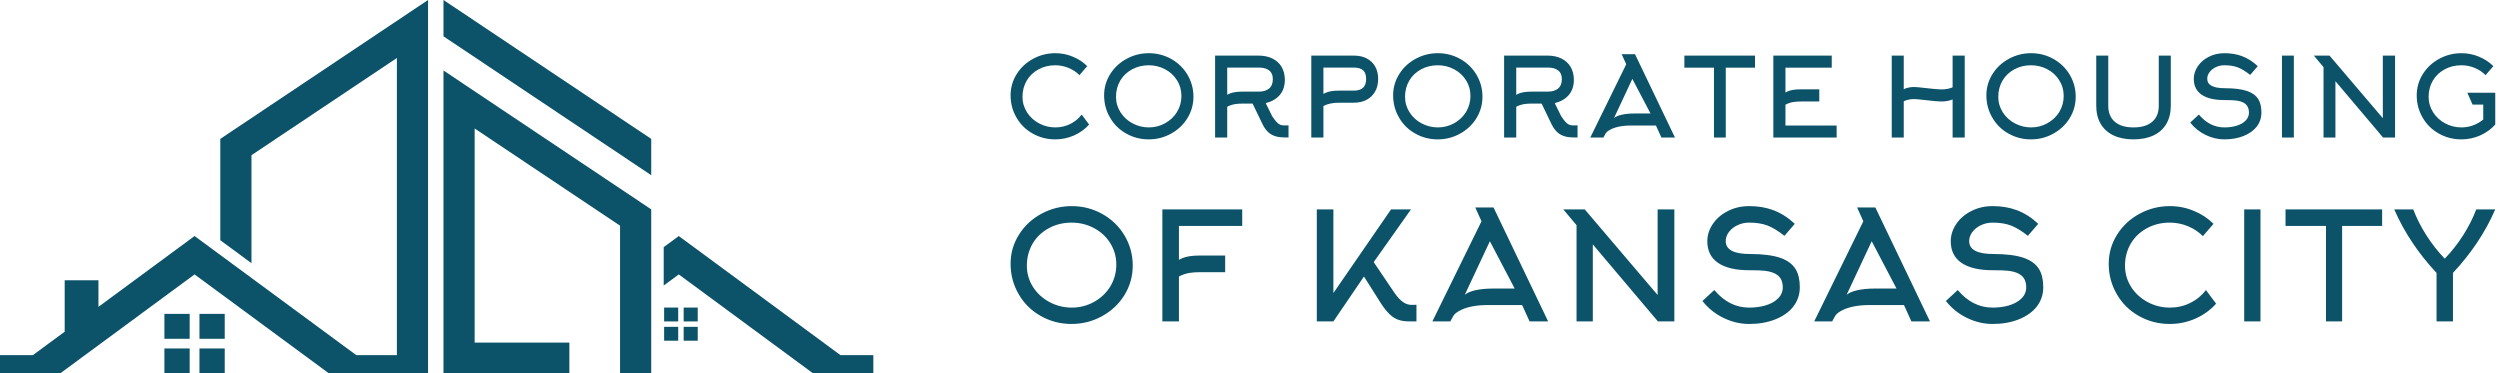
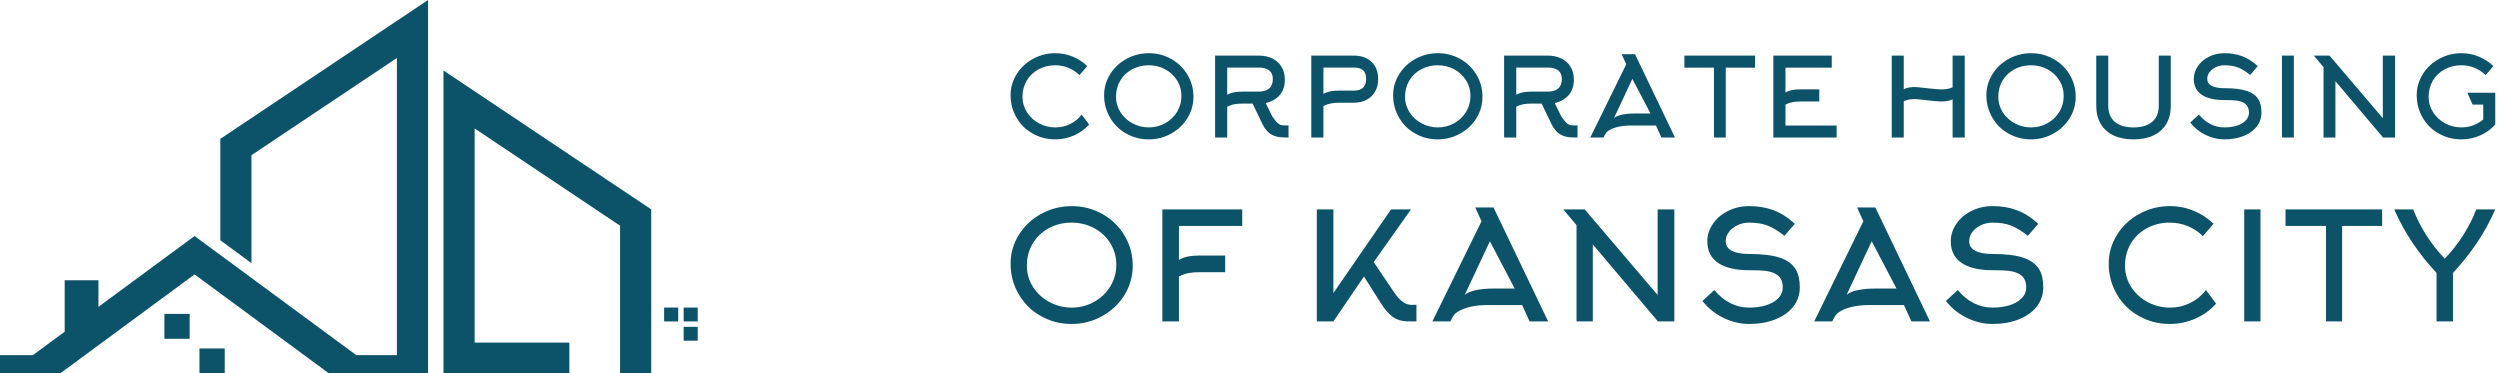
<svg xmlns="http://www.w3.org/2000/svg" width="308" height="46" viewBox="0 0 308 46" fill="none">
-   <path d="M54.637 4.474L80.231 21.584V17.11L54.637 0V4.474Z" fill="#0C5369" />
  <path d="M27.141 29.596L30.981 32.424V19.12L48.896 7.145V43.75H47.963H43.888L23.97 29.079L12.129 37.802V34.527H7.969V40.867L4.053 43.75H0V46H3.056H5.377H7.418L23.97 33.808L40.524 46H42.303H44.886H47.963H50.107H52.735V45.21V43.75V0L27.141 17.11V29.596Z" fill="#0C5369" />
-   <path d="M103.543 43.75L83.626 29.08L81.769 30.447V35.177L83.626 33.809L100.177 46.001H102.219H104.539H107.596V43.75H103.543Z" fill="#0C5369" />
  <path d="M54.637 46.001H55.428H58.476H70.145V42.212H58.476V15.828L76.391 27.804V46.001H80.231V25.795L54.637 8.684V46.001Z" fill="#0C5369" />
  <path d="M23.367 38.67H20.254V41.74H23.367V38.67Z" fill="#0C5369" />
-   <path d="M27.686 38.67H24.574V41.74H27.686V38.67Z" fill="#0C5369" />
-   <path d="M23.367 42.93H20.254V45.999H23.367V42.93Z" fill="#0C5369" />
  <path d="M27.686 42.93H24.574V45.999H27.686V42.93Z" fill="#0C5369" />
  <path d="M83.554 37.891H81.82V39.601H83.554V37.891Z" fill="#0C5369" />
  <path d="M85.96 37.891H84.227V39.601H85.96V37.891Z" fill="#0C5369" />
-   <path d="M83.554 40.266H81.82V41.975H83.554V40.266Z" fill="#0C5369" />
  <path d="M85.96 40.266H84.227V41.975H85.96V40.266Z" fill="#0C5369" />
  <path d="M133.947 8.149L132.988 9.258C132.613 8.879 132.166 8.582 131.645 8.365C131.124 8.149 130.576 8.041 130 8.041C129.251 8.041 128.568 8.207 127.951 8.541C127.334 8.875 126.852 9.33 126.505 9.907C126.149 10.511 125.97 11.183 125.97 11.923C125.97 12.626 126.162 13.275 126.546 13.87C126.912 14.43 127.403 14.874 128.019 15.203C128.636 15.532 129.301 15.697 130.014 15.697C130.672 15.697 131.284 15.557 131.85 15.277C132.417 14.998 132.887 14.61 133.262 14.114L134.18 15.345C133.66 15.922 133.036 16.37 132.309 16.691C131.583 17.011 130.813 17.171 130 17.171C128.986 17.171 128.054 16.927 127.204 16.44C126.372 15.972 125.719 15.327 125.244 14.506C124.751 13.668 124.504 12.748 124.504 11.747C124.504 10.782 124.764 9.894 125.285 9.082C125.779 8.307 126.448 7.691 127.293 7.236C128.138 6.78 129.045 6.553 130.014 6.553C130.772 6.553 131.494 6.697 132.179 6.986C132.846 7.256 133.436 7.644 133.947 8.149ZM145.552 11.828C145.552 11.107 145.364 10.453 144.99 9.867C144.633 9.299 144.147 8.852 143.53 8.528C142.913 8.203 142.244 8.041 141.522 8.041C140.773 8.041 140.09 8.207 139.473 8.541C138.856 8.875 138.374 9.33 138.027 9.907C137.671 10.511 137.492 11.183 137.492 11.923C137.492 12.626 137.684 13.275 138.068 13.87C138.434 14.43 138.925 14.874 139.541 15.203C140.158 15.532 140.825 15.697 141.543 15.697C142.26 15.697 142.927 15.525 143.544 15.182C144.16 14.84 144.647 14.38 145.003 13.803C145.369 13.199 145.552 12.54 145.552 11.828ZM147.032 11.909C147.032 12.883 146.776 13.78 146.264 14.601C145.771 15.385 145.102 16.01 144.256 16.474C143.411 16.939 142.5 17.171 141.522 17.171C140.508 17.171 139.576 16.927 138.726 16.44C137.894 15.972 137.241 15.327 136.766 14.506C136.273 13.668 136.026 12.748 136.026 11.747C136.026 10.782 136.286 9.894 136.807 9.082C137.301 8.307 137.97 7.691 138.815 7.236C139.66 6.78 140.567 6.553 141.536 6.553C142.532 6.553 143.455 6.792 144.304 7.27C145.136 7.739 145.794 8.374 146.278 9.177C146.781 10.015 147.032 10.926 147.032 11.909ZM151.194 8.325V11.679C151.477 11.517 151.792 11.409 152.139 11.354C152.395 11.309 152.724 11.287 153.126 11.287H155.072C155.612 11.287 156.032 11.165 156.333 10.922C156.653 10.66 156.813 10.268 156.813 9.745C156.813 9.249 156.644 8.879 156.306 8.636C156.014 8.428 155.602 8.325 155.072 8.325H151.194ZM155.566 15.345L154.319 12.761H153.126C152.752 12.761 152.423 12.784 152.139 12.829C151.792 12.892 151.477 13 151.194 13.153V16.941H149.7V6.85H155.072C155.703 6.85 156.26 6.968 156.745 7.202C157.229 7.436 157.603 7.77 157.868 8.203C158.152 8.663 158.293 9.204 158.293 9.826C158.293 10.584 158.088 11.206 157.677 11.693C157.265 12.18 156.685 12.518 155.936 12.707L156.731 14.317C156.959 14.65 157.137 14.885 157.265 15.02C157.421 15.191 157.569 15.306 157.711 15.365C157.852 15.424 158.038 15.453 158.266 15.453H158.417L158.746 15.44V16.941C158.216 16.941 157.823 16.923 157.567 16.887C157.137 16.815 156.772 16.675 156.47 16.468C156.114 16.215 155.813 15.841 155.566 15.345ZM164.991 11.165H166.8C167.805 11.165 168.308 10.687 168.308 9.731C168.308 9.235 168.182 8.877 167.931 8.656C167.679 8.435 167.303 8.325 166.8 8.325H163.045V11.571C163.328 11.409 163.648 11.296 164.004 11.233C164.269 11.188 164.598 11.165 164.991 11.165ZM163.045 16.941H161.551V6.85H166.8C167.403 6.85 167.928 6.965 168.376 7.195C168.824 7.425 169.171 7.757 169.418 8.189C169.665 8.622 169.788 9.134 169.788 9.725C169.788 10.315 169.665 10.832 169.418 11.273C169.171 11.715 168.822 12.056 168.369 12.295C167.917 12.534 167.394 12.653 166.8 12.653H164.991C164.205 12.653 163.556 12.788 163.045 13.059V16.941ZM181.159 11.828C181.159 11.107 180.972 10.453 180.597 9.867C180.241 9.299 179.754 8.852 179.137 8.528C178.521 8.203 177.851 8.041 177.13 8.041C176.38 8.041 175.697 8.207 175.08 8.541C174.464 8.875 173.982 9.33 173.634 9.907C173.278 10.511 173.1 11.183 173.1 11.923C173.1 12.626 173.292 13.275 173.676 13.87C174.041 14.43 174.532 14.874 175.149 15.203C175.766 15.532 176.433 15.697 177.15 15.697C177.867 15.697 178.534 15.525 179.151 15.182C179.768 14.84 180.255 14.38 180.611 13.803C180.976 13.199 181.159 12.54 181.159 11.828ZM182.639 11.909C182.639 12.883 182.384 13.78 181.872 14.601C181.378 15.385 180.709 16.01 179.864 16.474C179.019 16.939 178.107 17.171 177.13 17.171C176.115 17.171 175.183 16.927 174.334 16.44C173.502 15.972 172.849 15.327 172.374 14.506C171.88 13.668 171.633 12.748 171.633 11.747C171.633 10.782 171.894 9.894 172.415 9.082C172.908 8.307 173.577 7.691 174.423 7.236C175.268 6.78 176.175 6.553 177.143 6.553C178.139 6.553 179.062 6.792 179.912 7.27C180.743 7.739 181.401 8.374 181.886 9.177C182.388 10.015 182.639 10.926 182.639 11.909ZM186.801 8.325V11.679C187.084 11.517 187.4 11.409 187.747 11.354C188.003 11.309 188.332 11.287 188.734 11.287H190.68C191.219 11.287 191.639 11.165 191.941 10.922C192.261 10.66 192.421 10.268 192.421 9.745C192.421 9.249 192.252 8.879 191.914 8.636C191.621 8.428 191.21 8.325 190.68 8.325H186.801ZM191.173 15.345L189.926 12.761H188.734C188.359 12.761 188.03 12.784 187.747 12.829C187.4 12.892 187.084 13 186.801 13.153V16.941H185.307V6.85H190.68C191.31 6.85 191.868 6.968 192.352 7.202C192.836 7.436 193.211 7.77 193.476 8.203C193.759 8.663 193.901 9.204 193.901 9.826C193.901 10.584 193.695 11.206 193.284 11.693C192.873 12.18 192.293 12.518 191.543 12.707L192.338 14.317C192.567 14.65 192.745 14.885 192.873 15.02C193.028 15.191 193.177 15.306 193.318 15.365C193.46 15.424 193.645 15.453 193.873 15.453H194.024L194.353 15.44V16.941C193.823 16.941 193.43 16.923 193.174 16.887C192.745 16.815 192.38 16.675 192.078 16.468C191.722 16.215 191.42 15.841 191.173 15.345ZM200.352 7.919L199.79 6.674H201.434L206.355 16.941H204.683L204.011 15.466H200.9C200.315 15.466 199.79 15.521 199.324 15.629C198.912 15.728 198.57 15.859 198.296 16.021C198.049 16.165 197.885 16.314 197.802 16.468L197.542 16.941H195.925L200.352 7.919ZM201.448 13.979H203.34L201.105 9.718L198.844 14.547C199.045 14.375 199.351 14.24 199.762 14.141C200.228 14.033 200.79 13.979 201.448 13.979ZM216.218 8.338H212.614V16.941H211.161V8.338H207.515V6.85H216.218V8.338ZM219.969 12.896V15.466H226.274V16.941H218.475V6.85H225.671V8.338H219.969V11.395C220.252 11.233 220.568 11.125 220.915 11.07C221.171 11.025 221.5 11.003 221.902 11.003H224.136V12.504H221.902C221.527 12.504 221.198 12.527 220.915 12.572C220.568 12.635 220.252 12.743 219.969 12.896ZM234.543 12.477V16.941H233.062V6.85H234.543V10.989C234.908 10.809 235.342 10.719 235.845 10.719C236.027 10.719 236.471 10.759 237.174 10.841C238.161 10.958 238.828 11.016 239.175 11.016C239.705 11.016 240.167 10.931 240.56 10.759V6.85H242.054V16.941H240.56V12.247C240.167 12.419 239.705 12.504 239.175 12.504C238.828 12.504 238.161 12.446 237.174 12.328C236.471 12.247 236.027 12.207 235.845 12.207C235.342 12.207 234.908 12.297 234.543 12.477ZM254.247 11.828C254.247 11.107 254.06 10.453 253.685 9.867C253.329 9.299 252.842 8.852 252.225 8.528C251.609 8.203 250.939 8.041 250.218 8.041C249.468 8.041 248.785 8.207 248.168 8.541C247.552 8.875 247.07 9.33 246.723 9.907C246.366 10.511 246.188 11.183 246.188 11.923C246.188 12.626 246.38 13.275 246.764 13.87C247.129 14.43 247.62 14.874 248.237 15.203C248.854 15.532 249.521 15.697 250.238 15.697C250.955 15.697 251.622 15.525 252.239 15.182C252.856 14.84 253.343 14.38 253.699 13.803C254.064 13.199 254.247 12.54 254.247 11.828ZM255.727 11.909C255.727 12.883 255.472 13.78 254.96 14.601C254.466 15.385 253.797 16.01 252.952 16.474C252.107 16.939 251.195 17.171 250.218 17.171C249.203 17.171 248.271 16.927 247.422 16.44C246.59 15.972 245.937 15.327 245.462 14.506C244.968 13.668 244.721 12.748 244.721 11.747C244.721 10.782 244.982 9.894 245.503 9.082C245.996 8.307 246.665 7.691 247.511 7.236C248.356 6.78 249.263 6.553 250.231 6.553C251.227 6.553 252.15 6.792 253 7.27C253.831 7.739 254.489 8.374 254.974 9.177C255.476 10.015 255.727 10.926 255.727 11.909ZM262.85 17.171C261.89 17.171 261.066 17.006 260.376 16.677C259.686 16.348 259.16 15.872 258.8 15.25C258.439 14.628 258.258 13.884 258.258 13.018V6.85H259.738V13.018C259.738 13.884 260.008 14.547 260.547 15.007C261.086 15.466 261.854 15.697 262.85 15.697C263.846 15.697 264.613 15.466 265.152 15.007C265.691 14.547 265.961 13.884 265.961 13.018V6.85H267.441V13.018C267.441 13.884 267.261 14.628 266.9 15.25C266.539 15.872 266.014 16.348 265.324 16.677C264.634 17.006 263.809 17.171 262.85 17.171ZM278.607 13.87C278.607 14.529 278.406 15.115 278.004 15.629C277.611 16.116 277.069 16.494 276.38 16.765C275.69 17.036 274.911 17.171 274.043 17.171C273.248 17.171 272.476 16.988 271.726 16.623C270.977 16.258 270.347 15.751 269.835 15.101L270.904 14.114C271.79 15.169 272.837 15.697 274.043 15.697C274.573 15.697 275.057 15.633 275.496 15.507C275.98 15.363 276.354 15.16 276.619 14.898C276.921 14.61 277.072 14.267 277.072 13.87C277.072 13.393 276.921 13.032 276.619 12.788C276.364 12.581 275.984 12.446 275.482 12.383C275.189 12.347 274.71 12.328 274.043 12.328C272.818 12.328 271.884 12.107 271.24 11.666C270.596 11.224 270.274 10.575 270.274 9.718C270.274 9.177 270.436 8.663 270.76 8.176C271.085 7.689 271.53 7.301 272.096 7.013C272.681 6.706 273.33 6.553 274.043 6.553C274.847 6.553 275.573 6.674 276.222 6.918C276.916 7.179 277.561 7.59 278.155 8.149L277.223 9.231C276.665 8.789 276.158 8.48 275.701 8.304C275.244 8.129 274.691 8.041 274.043 8.041C273.668 8.041 273.319 8.117 272.994 8.271C272.67 8.424 272.412 8.629 272.22 8.886C272.028 9.143 271.932 9.416 271.932 9.704C271.932 10.48 272.658 10.868 274.111 10.868C275.272 10.868 276.19 10.985 276.866 11.219C277.506 11.445 277.963 11.787 278.237 12.247C278.483 12.653 278.607 13.194 278.607 13.87ZM282.604 16.941H281.138V6.85H282.604V16.941ZM286.259 8.271L285.066 6.85H286.999L293.564 14.56V6.85H295.072V16.941H293.592L287.725 10.002V16.941H286.259V8.271ZM307.183 8.149L306.224 9.258C305.849 8.879 305.401 8.582 304.881 8.365C304.36 8.149 303.811 8.041 303.236 8.041C302.487 8.041 301.804 8.207 301.187 8.541C300.57 8.875 300.088 9.33 299.741 9.907C299.384 10.511 299.206 11.183 299.206 11.923C299.206 12.626 299.398 13.275 299.782 13.87C300.147 14.43 300.639 14.874 301.255 15.203C301.872 15.532 302.537 15.697 303.25 15.697C303.752 15.697 304.234 15.611 304.696 15.44C305.157 15.268 305.57 15.029 305.936 14.723V12.883H304.62L303.976 11.422H307.416V15.345C306.895 15.922 306.272 16.37 305.545 16.691C304.819 17.011 304.049 17.171 303.236 17.171C302.222 17.171 301.29 16.927 300.44 16.44C299.608 15.972 298.955 15.327 298.48 14.506C297.986 13.668 297.74 12.748 297.74 11.747C297.74 10.782 298 9.894 298.521 9.082C299.014 8.307 299.684 7.691 300.529 7.236C301.374 6.78 302.281 6.553 303.25 6.553C304.008 6.553 304.73 6.697 305.415 6.986C306.082 7.256 306.671 7.644 307.183 8.149Z" fill="#0C5369" />
  <path d="M137.53 32.606C137.53 31.62 137.274 30.726 136.761 29.924C136.274 29.147 135.609 28.537 134.765 28.093C133.922 27.649 133.007 27.427 132.019 27.427C130.995 27.427 130.061 27.655 129.218 28.111C128.374 28.568 127.715 29.191 127.24 29.98C126.753 30.806 126.509 31.724 126.509 32.736C126.509 33.697 126.772 34.585 127.296 35.399C127.796 36.163 128.468 36.771 129.311 37.221C130.155 37.671 131.067 37.896 132.048 37.896C133.028 37.896 133.941 37.662 134.784 37.193C135.627 36.725 136.293 36.096 136.78 35.306C137.28 34.48 137.53 33.58 137.53 32.606ZM139.554 32.717C139.554 34.049 139.204 35.276 138.504 36.398C137.83 37.471 136.914 38.325 135.759 38.959C134.603 39.595 133.356 39.912 132.019 39.912C130.633 39.912 129.358 39.579 128.196 38.913C127.059 38.272 126.166 37.39 125.516 36.268C124.841 35.122 124.504 33.864 124.504 32.495C124.504 31.176 124.86 29.961 125.572 28.851C126.247 27.791 127.162 26.949 128.318 26.327C129.474 25.704 130.714 25.393 132.038 25.393C133.4 25.393 134.662 25.719 135.824 26.373C136.961 27.014 137.861 27.883 138.523 28.981C139.21 30.128 139.554 31.373 139.554 32.717ZM145.245 34.067V39.598H143.202V25.799H153.042V27.834H145.245V32.014C145.632 31.792 146.063 31.644 146.538 31.57C146.888 31.509 147.338 31.478 147.887 31.478H150.942V33.531H147.887C147.375 33.531 146.925 33.562 146.538 33.623C146.063 33.71 145.632 33.858 145.245 34.067ZM168.041 34.067L164.274 39.598H162.231V25.799H164.274V36.102L171.377 25.799H173.832L169.24 32.292L171.752 36.009C172.152 36.601 172.545 37.02 172.932 37.267C173.245 37.464 173.576 37.563 173.926 37.563L174.507 37.545V39.598H174.132C173.507 39.61 173.051 39.585 172.764 39.524C172.301 39.45 171.877 39.265 171.489 38.969C171.052 38.623 170.608 38.106 170.159 37.415L168.041 34.067ZM182.522 27.261L181.753 25.559H184.002L190.731 39.598H188.444L187.526 37.582H183.272C182.472 37.582 181.753 37.656 181.116 37.803C180.554 37.939 180.085 38.118 179.711 38.34C179.373 38.537 179.148 38.741 179.036 38.95L178.68 39.598H176.468L182.522 27.261ZM184.021 35.547H186.608L183.553 29.721L180.46 36.324C180.735 36.09 181.154 35.905 181.716 35.769C182.353 35.621 183.122 35.547 184.021 35.547ZM194.229 27.742L192.599 25.799H195.241L204.219 36.342V25.799H206.28V39.598H204.256L196.234 30.109V39.598H194.229V27.742ZM221.736 35.399C221.736 36.299 221.461 37.101 220.911 37.803C220.374 38.469 219.634 38.987 218.69 39.357C217.747 39.727 216.682 39.912 215.495 39.912C214.408 39.912 213.352 39.662 212.327 39.163C211.303 38.664 210.441 37.97 209.741 37.082L211.203 35.732C212.415 37.175 213.845 37.896 215.495 37.896C216.219 37.896 216.882 37.81 217.481 37.637C218.144 37.44 218.656 37.162 219.018 36.805C219.431 36.41 219.637 35.942 219.637 35.399C219.637 34.745 219.431 34.252 219.018 33.919C218.668 33.636 218.15 33.451 217.463 33.364C217.063 33.315 216.407 33.291 215.495 33.291C213.82 33.291 212.543 32.988 211.662 32.384C210.781 31.78 210.341 30.892 210.341 29.721C210.341 28.981 210.562 28.278 211.006 27.612C211.45 26.946 212.059 26.416 212.833 26.021C213.633 25.602 214.52 25.393 215.495 25.393C216.594 25.393 217.588 25.559 218.475 25.892C219.424 26.25 220.305 26.811 221.117 27.575L219.843 29.055C219.081 28.451 218.387 28.028 217.763 27.788C217.138 27.547 216.382 27.427 215.495 27.427C214.982 27.427 214.505 27.532 214.061 27.742C213.617 27.951 213.264 28.232 213.002 28.583C212.74 28.935 212.608 29.308 212.608 29.702C212.608 30.763 213.602 31.293 215.588 31.293C217.175 31.293 218.431 31.453 219.356 31.774C220.23 32.082 220.855 32.551 221.23 33.179C221.567 33.734 221.736 34.474 221.736 35.399ZM229.563 27.261L228.795 25.559H231.044L237.773 39.598H235.486L234.568 37.582H230.313C229.514 37.582 228.795 37.656 228.158 37.803C227.596 37.939 227.127 38.118 226.752 38.34C226.415 38.537 226.19 38.741 226.077 38.95L225.721 39.598H223.51L229.563 27.261ZM231.063 35.547H233.649L230.594 29.721L227.502 36.324C227.777 36.09 228.195 35.905 228.758 35.769C229.395 35.621 230.163 35.547 231.063 35.547ZM251.729 35.399C251.729 36.299 251.454 37.101 250.904 37.803C250.367 38.469 249.627 38.987 248.683 39.357C247.74 39.727 246.675 39.912 245.488 39.912C244.401 39.912 243.345 39.662 242.32 39.163C241.296 38.664 240.434 37.97 239.734 37.082L241.196 35.732C242.408 37.175 243.838 37.896 245.488 37.896C246.212 37.896 246.875 37.81 247.474 37.637C248.137 37.44 248.649 37.162 249.011 36.805C249.424 36.41 249.63 35.942 249.63 35.399C249.63 34.745 249.424 34.252 249.011 33.919C248.661 33.636 248.143 33.451 247.456 33.364C247.056 33.315 246.4 33.291 245.488 33.291C243.813 33.291 242.536 32.988 241.655 32.384C240.774 31.78 240.334 30.892 240.334 29.721C240.334 28.981 240.555 28.278 240.999 27.612C241.443 26.946 242.052 26.416 242.826 26.021C243.626 25.602 244.513 25.393 245.488 25.393C246.587 25.393 247.581 25.559 248.468 25.892C249.417 26.25 250.298 26.811 251.11 27.575L249.836 29.055C249.074 28.451 248.38 28.028 247.755 27.788C247.131 27.547 246.375 27.427 245.488 27.427C244.975 27.427 244.497 27.532 244.054 27.742C243.61 27.951 243.257 28.232 242.995 28.583C242.733 28.935 242.601 29.308 242.601 29.702C242.601 30.763 243.595 31.293 245.581 31.293C247.168 31.293 248.424 31.453 249.349 31.774C250.223 32.082 250.848 32.551 251.223 33.179C251.56 33.734 251.729 34.474 251.729 35.399ZM272.707 27.575L271.395 29.092C270.883 28.574 270.27 28.167 269.558 27.871C268.846 27.575 268.096 27.427 267.309 27.427C266.285 27.427 265.351 27.655 264.507 28.111C263.664 28.568 263.005 29.191 262.53 29.98C262.043 30.806 261.799 31.724 261.799 32.736C261.799 33.697 262.061 34.585 262.586 35.399C263.086 36.163 263.757 36.771 264.601 37.221C265.444 37.671 266.353 37.896 267.328 37.896C268.227 37.896 269.065 37.705 269.839 37.323C270.614 36.94 271.257 36.41 271.77 35.732L273.025 37.415C272.313 38.204 271.46 38.818 270.467 39.255C269.474 39.693 268.421 39.912 267.309 39.912C265.922 39.912 264.648 39.579 263.486 38.913C262.349 38.272 261.455 37.39 260.806 36.268C260.131 35.122 259.794 33.864 259.794 32.495C259.794 31.176 260.15 29.961 260.862 28.851C261.537 27.791 262.452 26.949 263.608 26.327C264.763 25.704 266.003 25.393 267.328 25.393C268.365 25.393 269.352 25.59 270.289 25.985C271.201 26.354 272.007 26.885 272.707 27.575ZM278.492 39.598H276.486V25.799H278.492V39.598ZM293.479 27.834H288.549V39.598H286.563V27.834H281.577V25.799H293.479V27.834ZM301.194 31.866C302.031 31.003 302.787 30.041 303.462 28.981C304.136 27.92 304.674 26.86 305.073 25.799H307.416C306.779 27.267 306.004 28.673 305.092 30.017C304.267 31.237 303.305 32.44 302.206 33.623V39.598H300.182V33.623C299.082 32.44 298.12 31.237 297.295 30.017C296.383 28.673 295.609 27.267 294.971 25.799H297.314C297.714 26.86 298.251 27.92 298.926 28.981C299.601 30.041 300.357 31.003 301.194 31.866Z" fill="#0C5369" />
</svg>